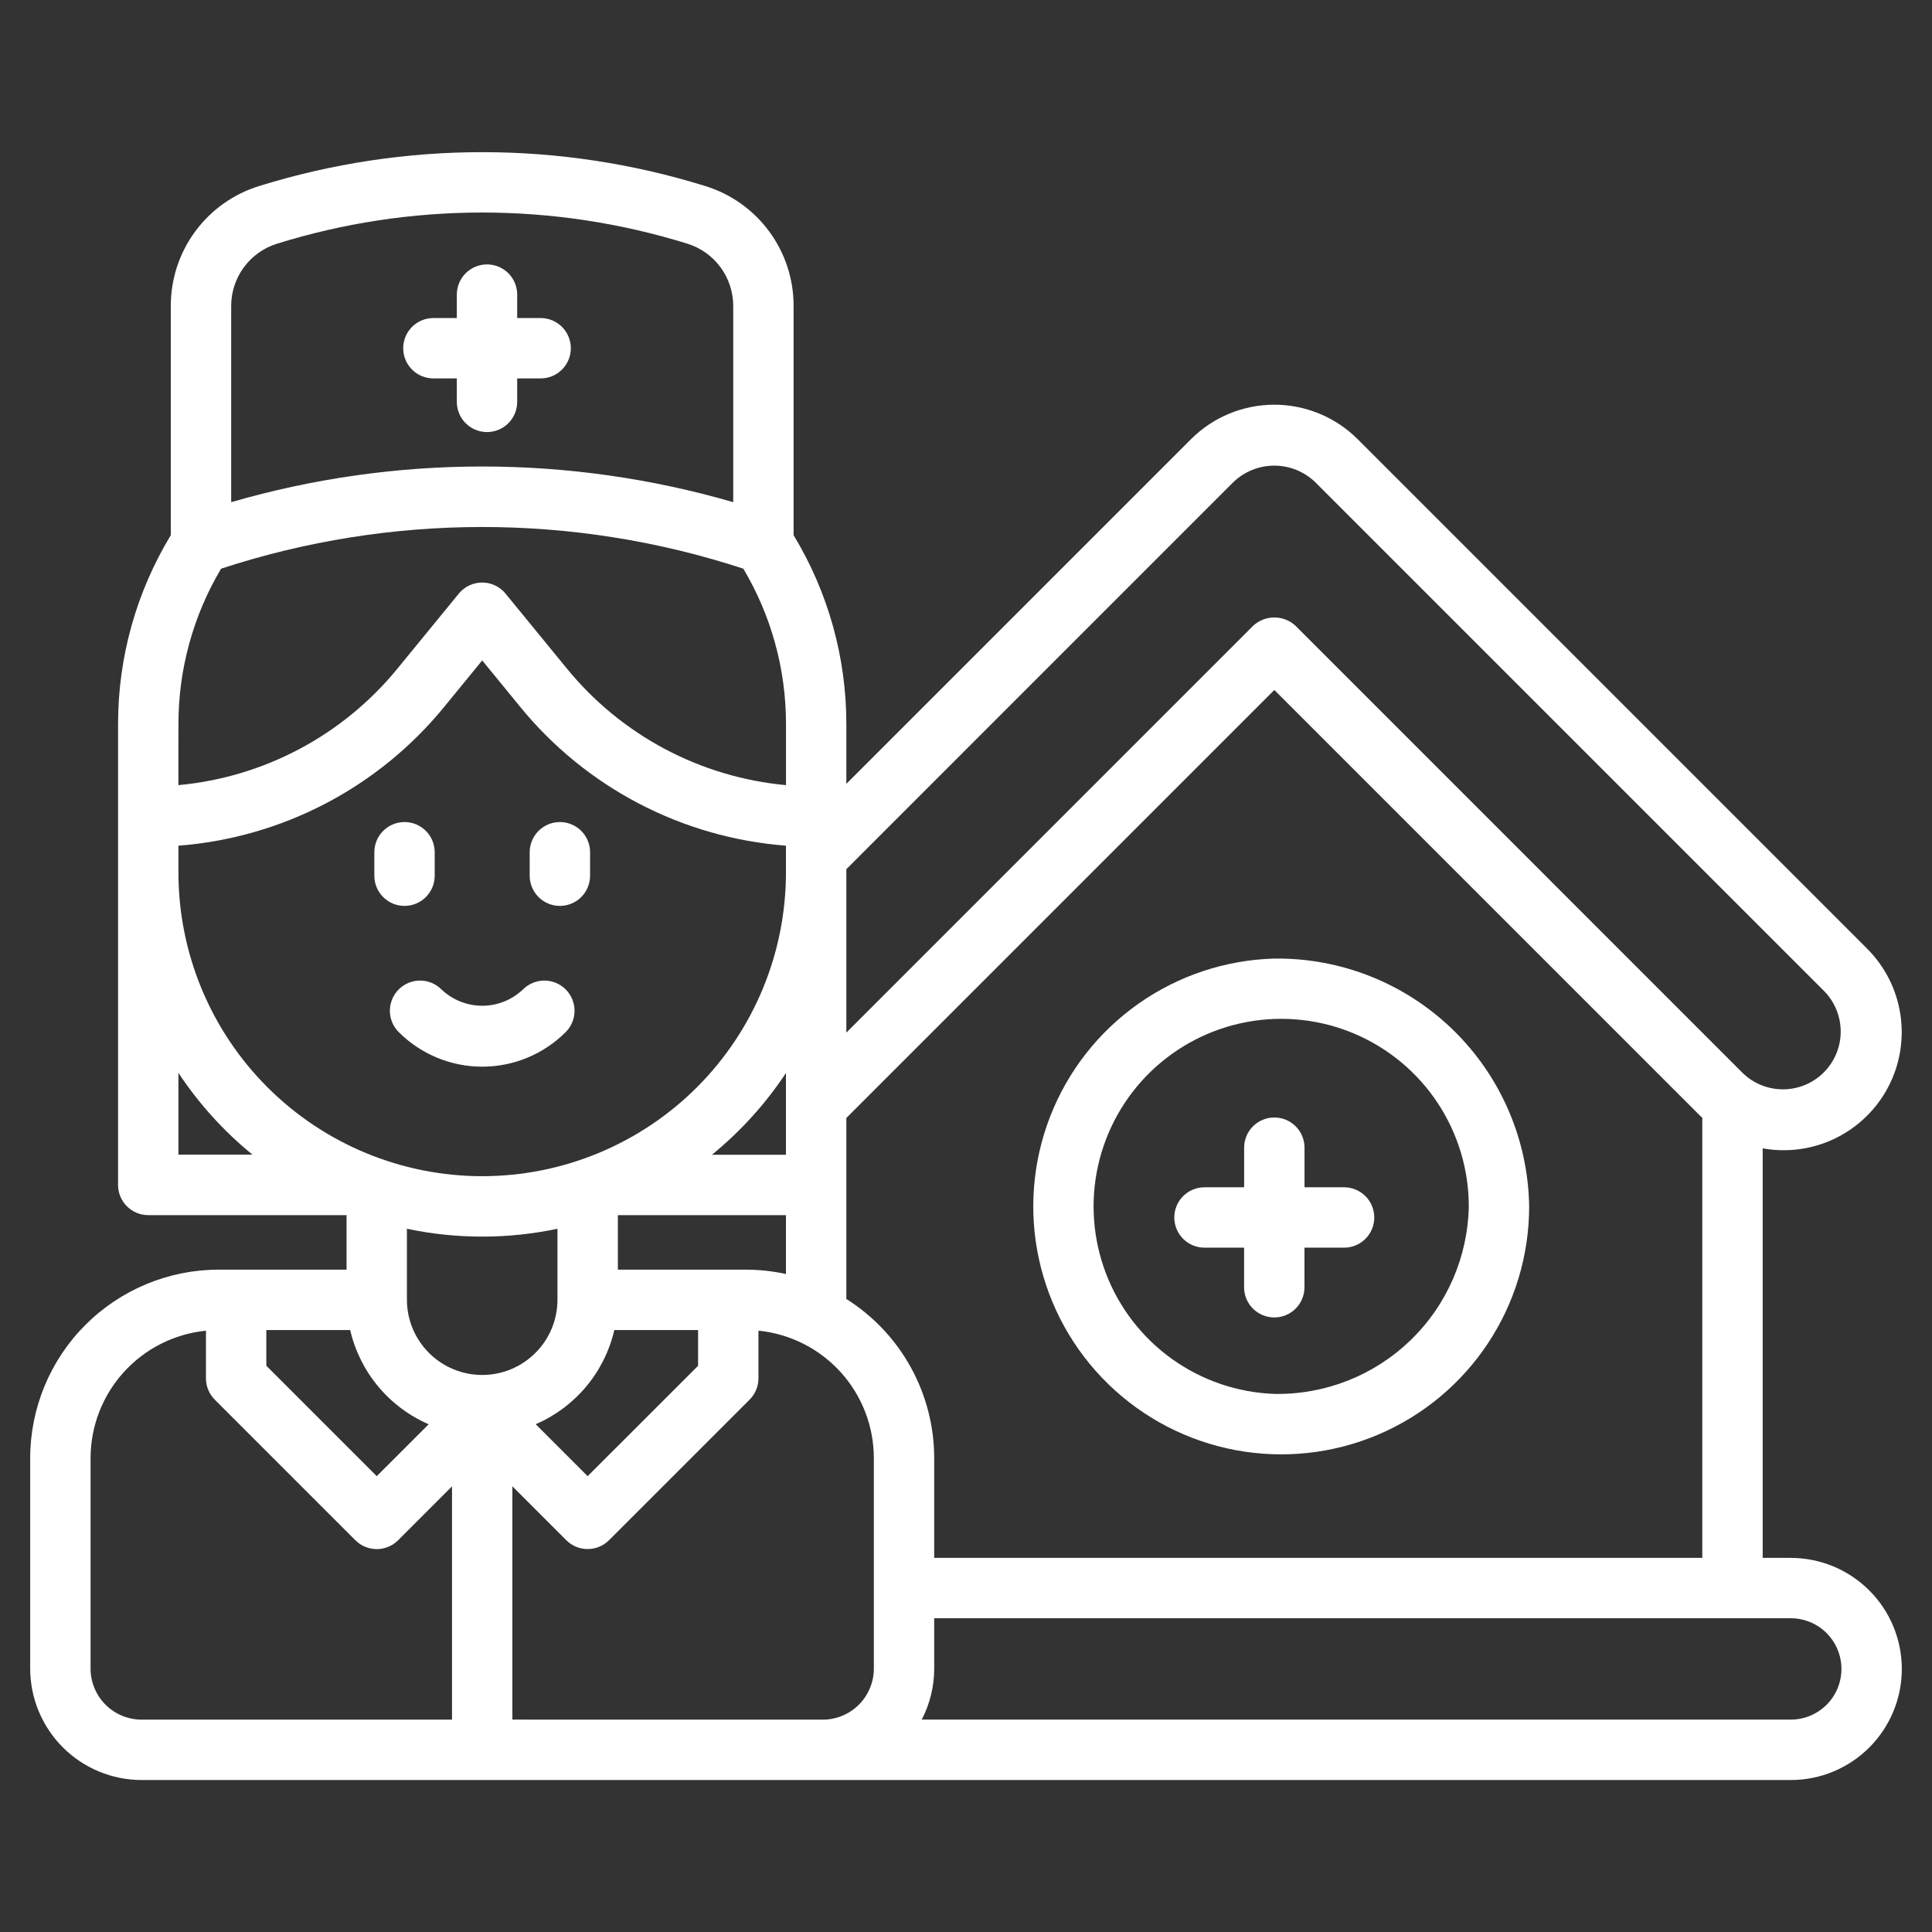
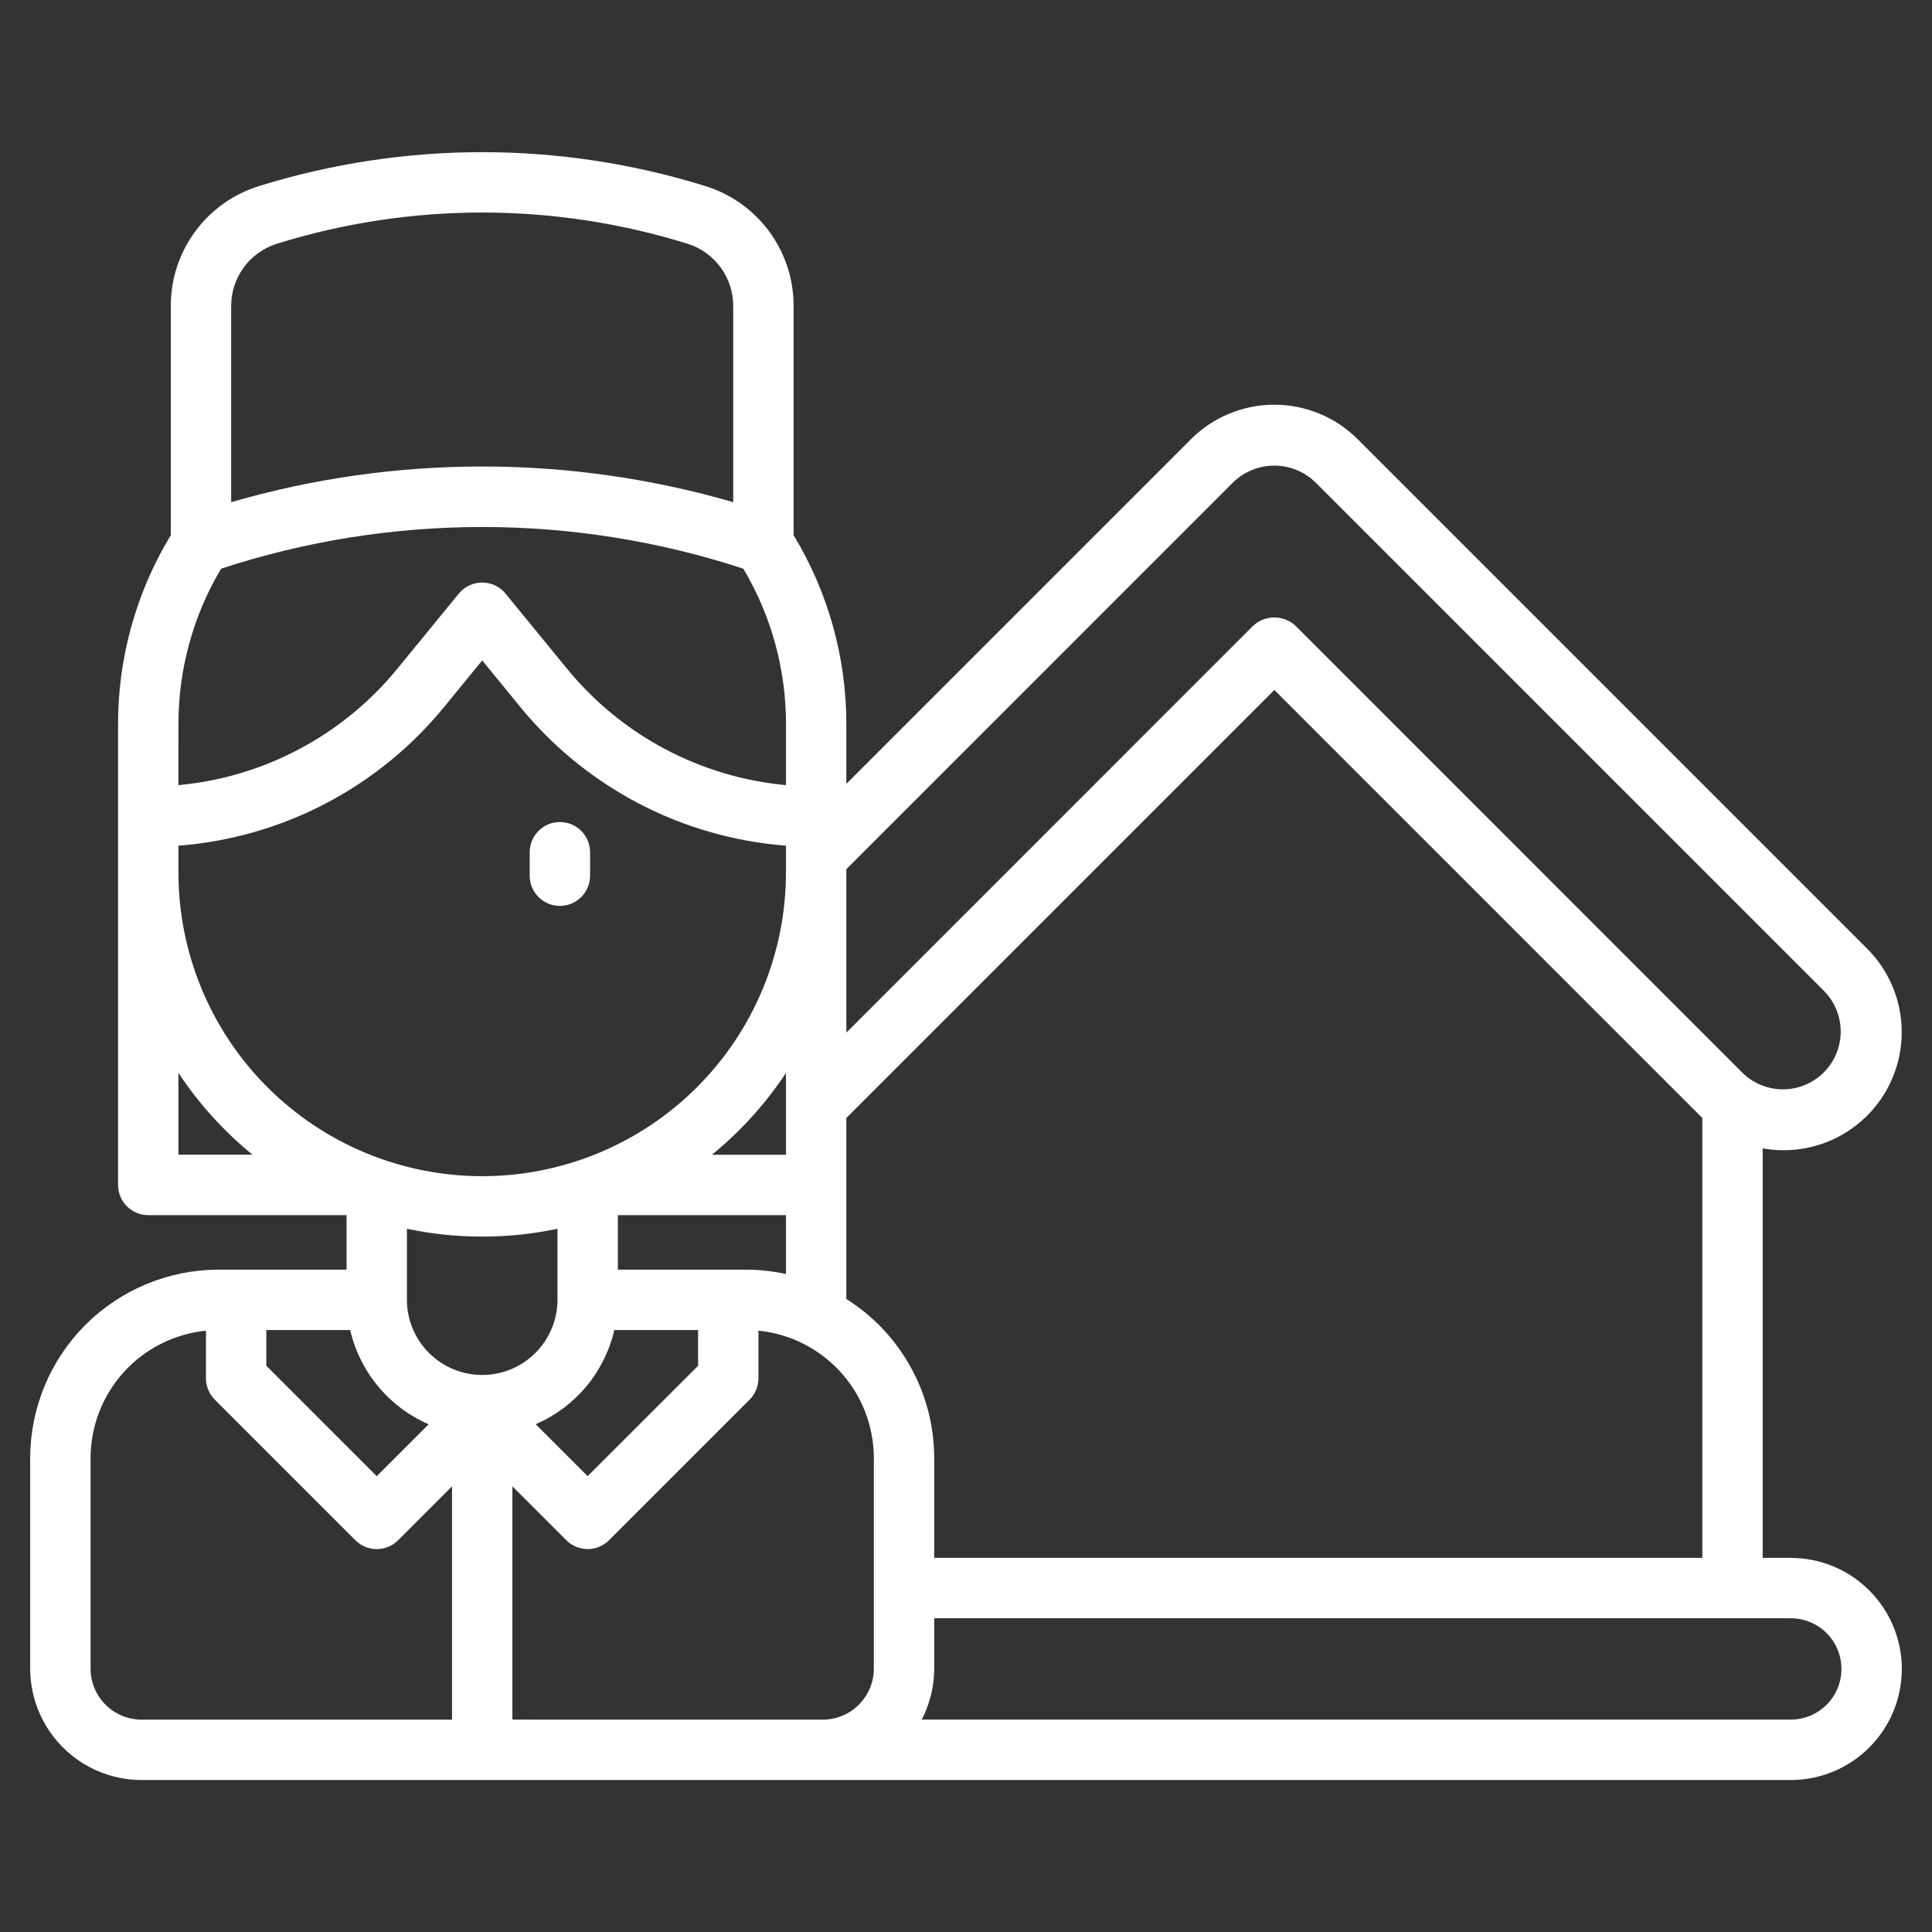
<svg xmlns="http://www.w3.org/2000/svg" width="106" height="106" viewBox="0 0 106 106" fill="none">
  <rect x="0" y="0" width="106" height="106" fill="#333333" stroke="none" />
-   <path d="M21.876 54.284C21.722 54.438 21.6 54.621 21.517 54.822C21.433 55.023 21.39 55.238 21.39 55.456C21.39 55.673 21.433 55.889 21.517 56.09C21.6 56.291 21.722 56.473 21.876 56.627C23.091 57.841 24.738 58.524 26.456 58.524C28.174 58.524 29.821 57.841 31.036 56.627C31.19 56.473 31.312 56.291 31.396 56.09C31.479 55.889 31.522 55.673 31.522 55.456C31.522 55.238 31.479 55.023 31.396 54.822C31.313 54.621 31.191 54.438 31.037 54.285C30.883 54.131 30.701 54.009 30.5 53.925C30.299 53.842 30.083 53.799 29.866 53.799C29.648 53.799 29.433 53.842 29.232 53.925C29.031 54.008 28.848 54.13 28.695 54.284C28.091 54.86 27.29 55.181 26.456 55.181C25.622 55.181 24.821 54.86 24.218 54.284C23.907 53.974 23.486 53.799 23.047 53.799C22.608 53.799 22.186 53.974 21.876 54.284Z" fill="white" />
-   <path d="M28.376 22.049V20.762H29.663C30.102 20.762 30.523 20.588 30.834 20.277C31.144 19.966 31.319 19.545 31.319 19.106C31.319 18.667 31.144 18.245 30.834 17.935C30.523 17.624 30.102 17.45 29.663 17.45H28.376V16.164C28.376 15.724 28.202 15.303 27.891 14.992C27.581 14.682 27.159 14.507 26.72 14.507C26.281 14.507 25.86 14.682 25.549 14.992C25.238 15.303 25.064 15.724 25.064 16.164V17.45H23.778C23.339 17.45 22.917 17.624 22.607 17.935C22.296 18.245 22.122 18.667 22.122 19.106C22.122 19.545 22.296 19.966 22.607 20.277C22.917 20.588 23.339 20.762 23.778 20.762H25.064V22.049C25.064 22.488 25.238 22.91 25.549 23.22C25.86 23.531 26.281 23.705 26.72 23.705C27.159 23.705 27.581 23.531 27.891 23.22C28.202 22.91 28.376 22.488 28.376 22.049Z" fill="white" />
  <path d="M98.25 85.473H96.711V63.005C98.069 63.25 99.47 63.055 100.71 62.448C101.949 61.841 102.963 60.854 103.602 59.631C104.241 58.408 104.473 57.012 104.264 55.648C104.055 54.284 103.416 53.022 102.439 52.047L74.501 24.108C73.899 23.504 73.185 23.025 72.398 22.699C71.611 22.372 70.768 22.204 69.916 22.204C69.064 22.204 68.221 22.372 67.434 22.699C66.647 23.025 65.933 23.504 65.332 24.108L46.435 43.005V39.726C46.437 36.072 45.436 32.487 43.541 29.363V16.798C43.546 15.325 43.078 13.89 42.206 12.704C41.334 11.517 40.104 10.642 38.697 10.208C30.725 7.729 22.188 7.729 14.215 10.208C12.808 10.642 11.578 11.517 10.706 12.704C9.834 13.89 9.366 15.325 9.371 16.798V29.362C7.476 32.487 6.475 36.072 6.478 39.726V65.013C6.478 65.452 6.652 65.873 6.963 66.184C7.273 66.495 7.695 66.669 8.134 66.669H19.014V69.66H11.991C9.251 69.663 6.624 70.754 4.686 72.691C2.749 74.629 1.659 77.257 1.656 79.997V91.549C1.658 93.17 2.303 94.724 3.448 95.87C4.594 97.015 6.148 97.66 7.769 97.662H98.25C99.867 97.662 101.416 97.02 102.559 95.877C103.702 94.734 104.344 93.184 104.344 91.568C104.344 89.952 103.702 88.402 102.559 87.26C101.416 86.117 99.867 85.475 98.25 85.475V85.473ZM93.398 85.473H51.256V79.997C51.254 78.253 50.811 76.539 49.968 75.012C49.125 73.486 47.91 72.198 46.435 71.269V61.339L69.917 37.856L93.274 61.214C93.314 61.255 93.357 61.288 93.398 61.327V85.473ZM14.612 72.973H19.212C19.476 74.112 20.002 75.172 20.75 76.07C21.498 76.968 22.446 77.678 23.519 78.143L20.67 80.991L14.612 74.932V72.973ZM9.79 46.399C12.611 46.182 15.359 45.395 17.867 44.084C20.374 42.773 22.59 40.967 24.378 38.775L26.456 36.234L28.535 38.775C30.323 40.967 32.538 42.773 35.046 44.084C37.553 45.395 40.301 46.182 43.122 46.399V47.866C43.122 52.286 41.366 56.525 38.241 59.65C35.115 62.776 30.876 64.532 26.456 64.532C22.036 64.532 17.797 62.776 14.671 59.65C11.546 56.525 9.79 52.286 9.79 47.866V46.399ZM9.79 39.726C9.788 36.725 10.596 33.78 12.13 31.201C21.438 28.152 31.476 28.152 40.783 31.201C42.318 33.78 43.126 36.725 43.124 39.726V43.077C40.795 42.862 38.532 42.186 36.467 41.087C34.403 39.988 32.578 38.489 31.099 36.677L27.738 32.57C27.583 32.38 27.387 32.226 27.165 32.121C26.943 32.015 26.7 31.961 26.454 31.961C26.209 31.961 25.966 32.015 25.744 32.121C25.522 32.226 25.326 32.38 25.171 32.57L21.811 36.677C20.333 38.489 18.508 39.988 16.443 41.087C14.379 42.186 12.116 42.862 9.787 43.077L9.79 39.726ZM43.122 59.821V63.357H39.059C40.632 62.074 42.002 60.562 43.122 58.87V59.821ZM26.456 67.847C27.844 67.848 29.228 67.703 30.586 67.416V71.308C30.586 72.404 30.151 73.454 29.376 74.228C28.602 75.003 27.551 75.438 26.456 75.438C25.361 75.438 24.31 75.003 23.536 74.228C22.761 73.454 22.326 72.404 22.326 71.308V67.416C23.684 67.703 25.068 67.848 26.456 67.847ZM33.705 72.973H38.301V74.934L32.242 80.991L29.392 78.141C30.465 77.677 31.415 76.968 32.164 76.071C32.913 75.173 33.441 74.112 33.705 72.973ZM40.923 69.66H33.9V66.669H43.122V69.899C42.399 69.741 41.661 69.661 40.921 69.66H40.923ZM67.671 26.45C68.274 25.871 69.078 25.547 69.914 25.547C70.75 25.547 71.553 25.871 72.156 26.45L100.095 54.389C100.675 54.986 100.997 55.788 100.991 56.62C100.985 57.453 100.651 58.249 100.063 58.838C99.474 59.427 98.678 59.761 97.845 59.767C97.013 59.773 96.211 59.452 95.614 58.872L71.088 34.342C70.772 34.043 70.353 33.877 69.917 33.877C69.481 33.877 69.062 34.043 68.746 34.342L46.435 56.655V47.688L67.671 26.45ZM12.684 16.797C12.681 16.031 12.924 15.285 13.378 14.668C13.831 14.051 14.471 13.595 15.203 13.369C22.532 11.091 30.38 11.091 37.709 13.369C38.441 13.595 39.081 14.051 39.535 14.668C39.988 15.285 40.231 16.032 40.229 16.798V27.552C31.233 24.942 21.68 24.942 12.684 27.552V16.797ZM9.79 58.866C10.911 60.557 12.281 62.07 13.853 63.352H9.79V58.866ZM4.969 91.548V79.997C4.971 78.255 5.62 76.576 6.789 75.285C7.959 73.994 9.566 73.183 11.3 73.009V75.622C11.3 76.061 11.474 76.482 11.784 76.793L19.499 84.507C19.653 84.661 19.835 84.783 20.036 84.866C20.237 84.949 20.453 84.992 20.67 84.992C20.888 84.992 21.103 84.949 21.304 84.866C21.505 84.783 21.688 84.661 21.842 84.507L24.8 81.549V94.349H7.769C7.026 94.348 6.314 94.053 5.789 93.528C5.264 93.002 4.969 92.29 4.969 91.548ZM28.112 94.347V81.547L31.071 84.505C31.382 84.816 31.803 84.99 32.242 84.99C32.681 84.99 33.103 84.816 33.413 84.505L41.128 76.791C41.439 76.481 41.613 76.06 41.613 75.62V73.008C43.347 73.181 44.954 73.993 46.124 75.284C47.293 76.575 47.942 78.255 47.944 79.997V91.549C47.943 92.292 47.647 93.003 47.122 93.528C46.597 94.053 45.886 94.348 45.144 94.349L28.112 94.347ZM98.254 94.347H50.571C51.021 93.483 51.256 92.522 51.256 91.548V88.786H98.25C98.988 88.786 99.695 89.079 100.217 89.6C100.738 90.122 101.031 90.829 101.031 91.567C101.031 92.304 100.738 93.012 100.217 93.533C99.695 94.055 98.988 94.347 98.25 94.347H98.254Z" fill="white" />
-   <path d="M69.916 52.592C67.243 52.667 64.651 53.528 62.464 55.067C60.277 56.607 58.592 58.757 57.621 61.248C56.649 63.74 56.433 66.463 57.001 69.076C57.568 71.69 58.893 74.078 60.81 75.943C62.727 77.807 65.151 79.066 67.78 79.56C70.408 80.054 73.124 79.763 75.588 78.722C78.051 77.682 80.153 75.938 81.632 73.709C83.11 71.481 83.898 68.865 83.898 66.191C83.843 62.535 82.339 59.05 79.718 56.501C77.097 53.952 73.572 52.546 69.916 52.592ZM69.916 76.477C67.898 76.403 65.946 75.737 64.303 74.562C62.661 73.387 61.4 71.754 60.679 69.868C59.958 67.981 59.807 65.924 60.246 63.953C60.686 61.982 61.695 60.183 63.149 58.781C64.603 57.38 66.437 56.437 68.424 56.07C70.41 55.703 72.46 55.928 74.318 56.718C76.177 57.508 77.763 58.828 78.877 60.512C79.991 62.196 80.586 64.171 80.586 66.191C80.533 68.969 79.38 71.614 77.38 73.542C75.379 75.471 72.695 76.527 69.916 76.477Z" fill="white" />
-   <path d="M73.746 65.141H71.573V62.967C71.573 62.528 71.398 62.107 71.087 61.796C70.777 61.486 70.356 61.311 69.916 61.311C69.477 61.311 69.056 61.486 68.745 61.796C68.434 62.107 68.26 62.528 68.26 62.967V65.141H66.085C65.645 65.141 65.224 65.316 64.913 65.626C64.603 65.937 64.428 66.358 64.428 66.797C64.428 67.237 64.603 67.658 64.913 67.969C65.224 68.279 65.645 68.454 66.085 68.454H68.257V70.627C68.257 71.066 68.432 71.487 68.743 71.798C69.053 72.108 69.475 72.283 69.914 72.283C70.353 72.283 70.774 72.108 71.085 71.798C71.395 71.487 71.57 71.066 71.57 70.627V68.454H73.744C74.183 68.454 74.604 68.279 74.915 67.969C75.225 67.658 75.4 67.237 75.4 66.797C75.4 66.358 75.225 65.937 74.915 65.626C74.604 65.316 74.183 65.141 73.744 65.141H73.746Z" fill="white" />
-   <path d="M22.194 49.703C22.633 49.703 23.054 49.528 23.365 49.218C23.676 48.907 23.85 48.486 23.85 48.046V46.758C23.85 46.319 23.676 45.897 23.365 45.587C23.054 45.276 22.633 45.102 22.194 45.102C21.755 45.102 21.333 45.276 21.023 45.587C20.712 45.897 20.538 46.319 20.538 46.758V48.046C20.538 48.486 20.712 48.907 21.023 49.218C21.333 49.528 21.755 49.703 22.194 49.703Z" fill="white" />
  <path d="M30.718 49.703C31.158 49.703 31.579 49.528 31.89 49.218C32.2 48.907 32.375 48.486 32.375 48.046V46.758C32.375 46.319 32.2 45.897 31.89 45.587C31.579 45.276 31.158 45.102 30.718 45.102C30.279 45.102 29.858 45.276 29.547 45.587C29.237 45.897 29.062 46.319 29.062 46.758V48.046C29.062 48.486 29.237 48.907 29.547 49.218C29.858 49.528 30.279 49.703 30.718 49.703Z" fill="white" />
</svg>